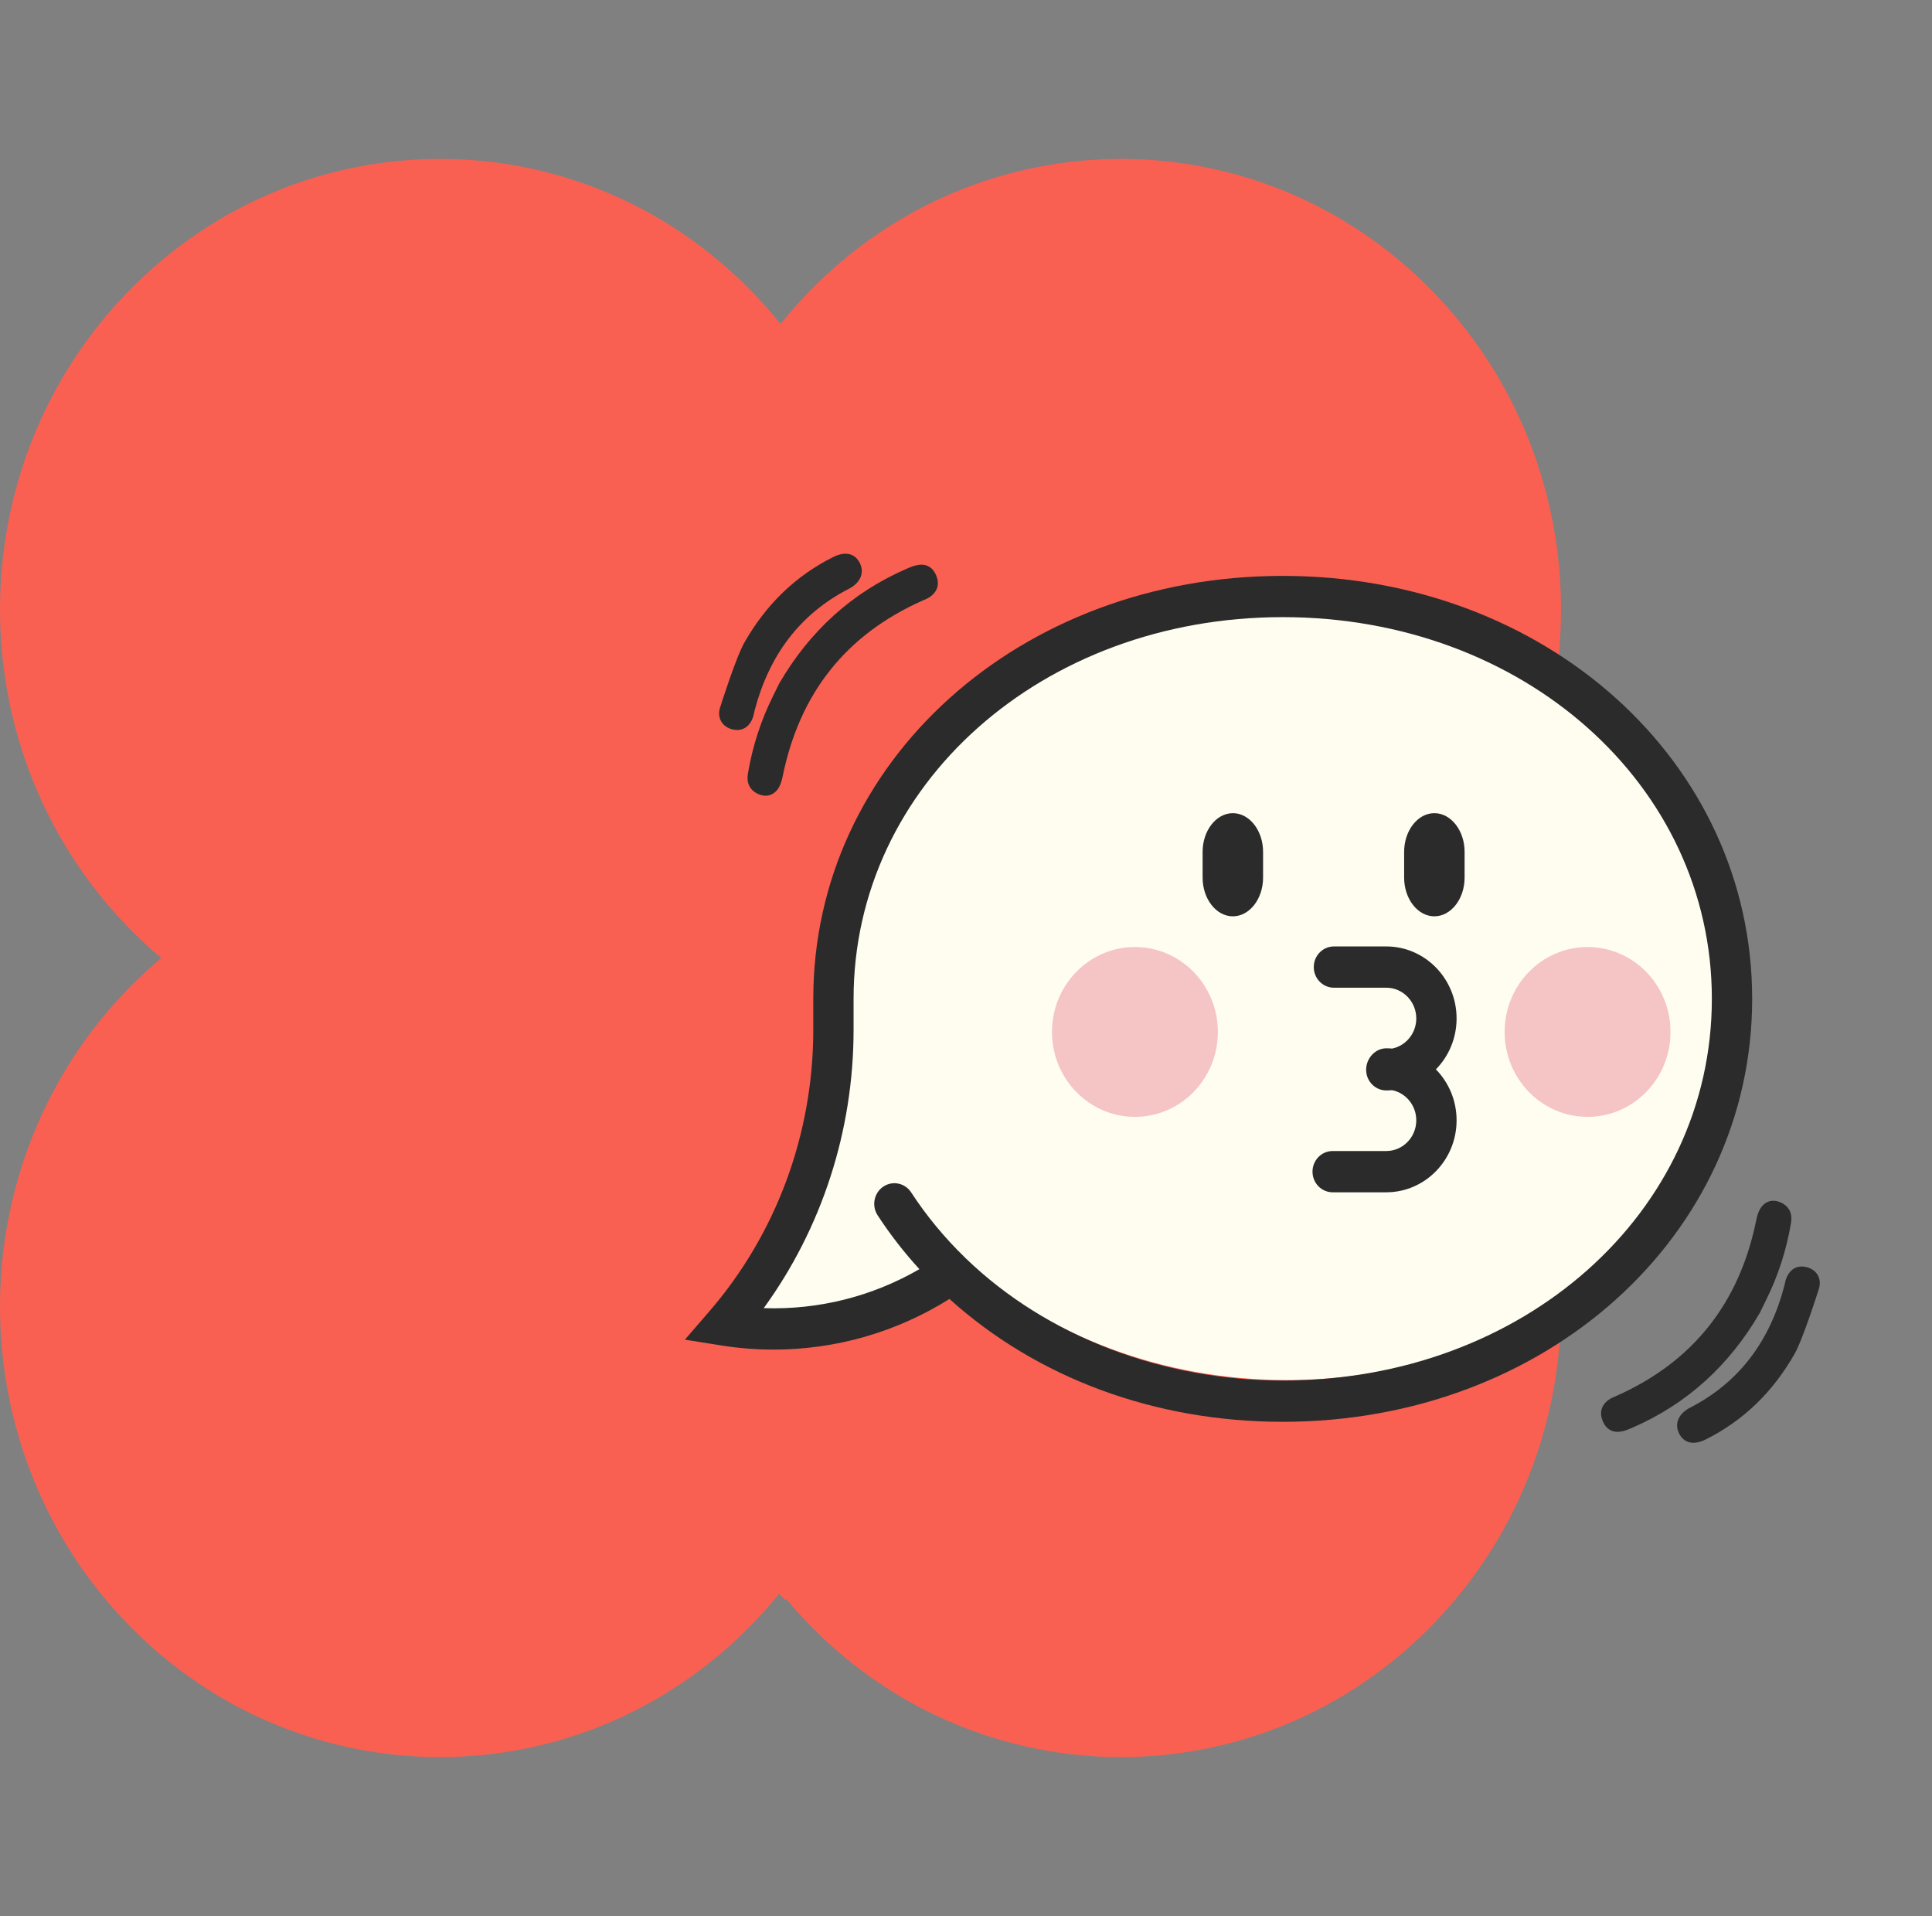
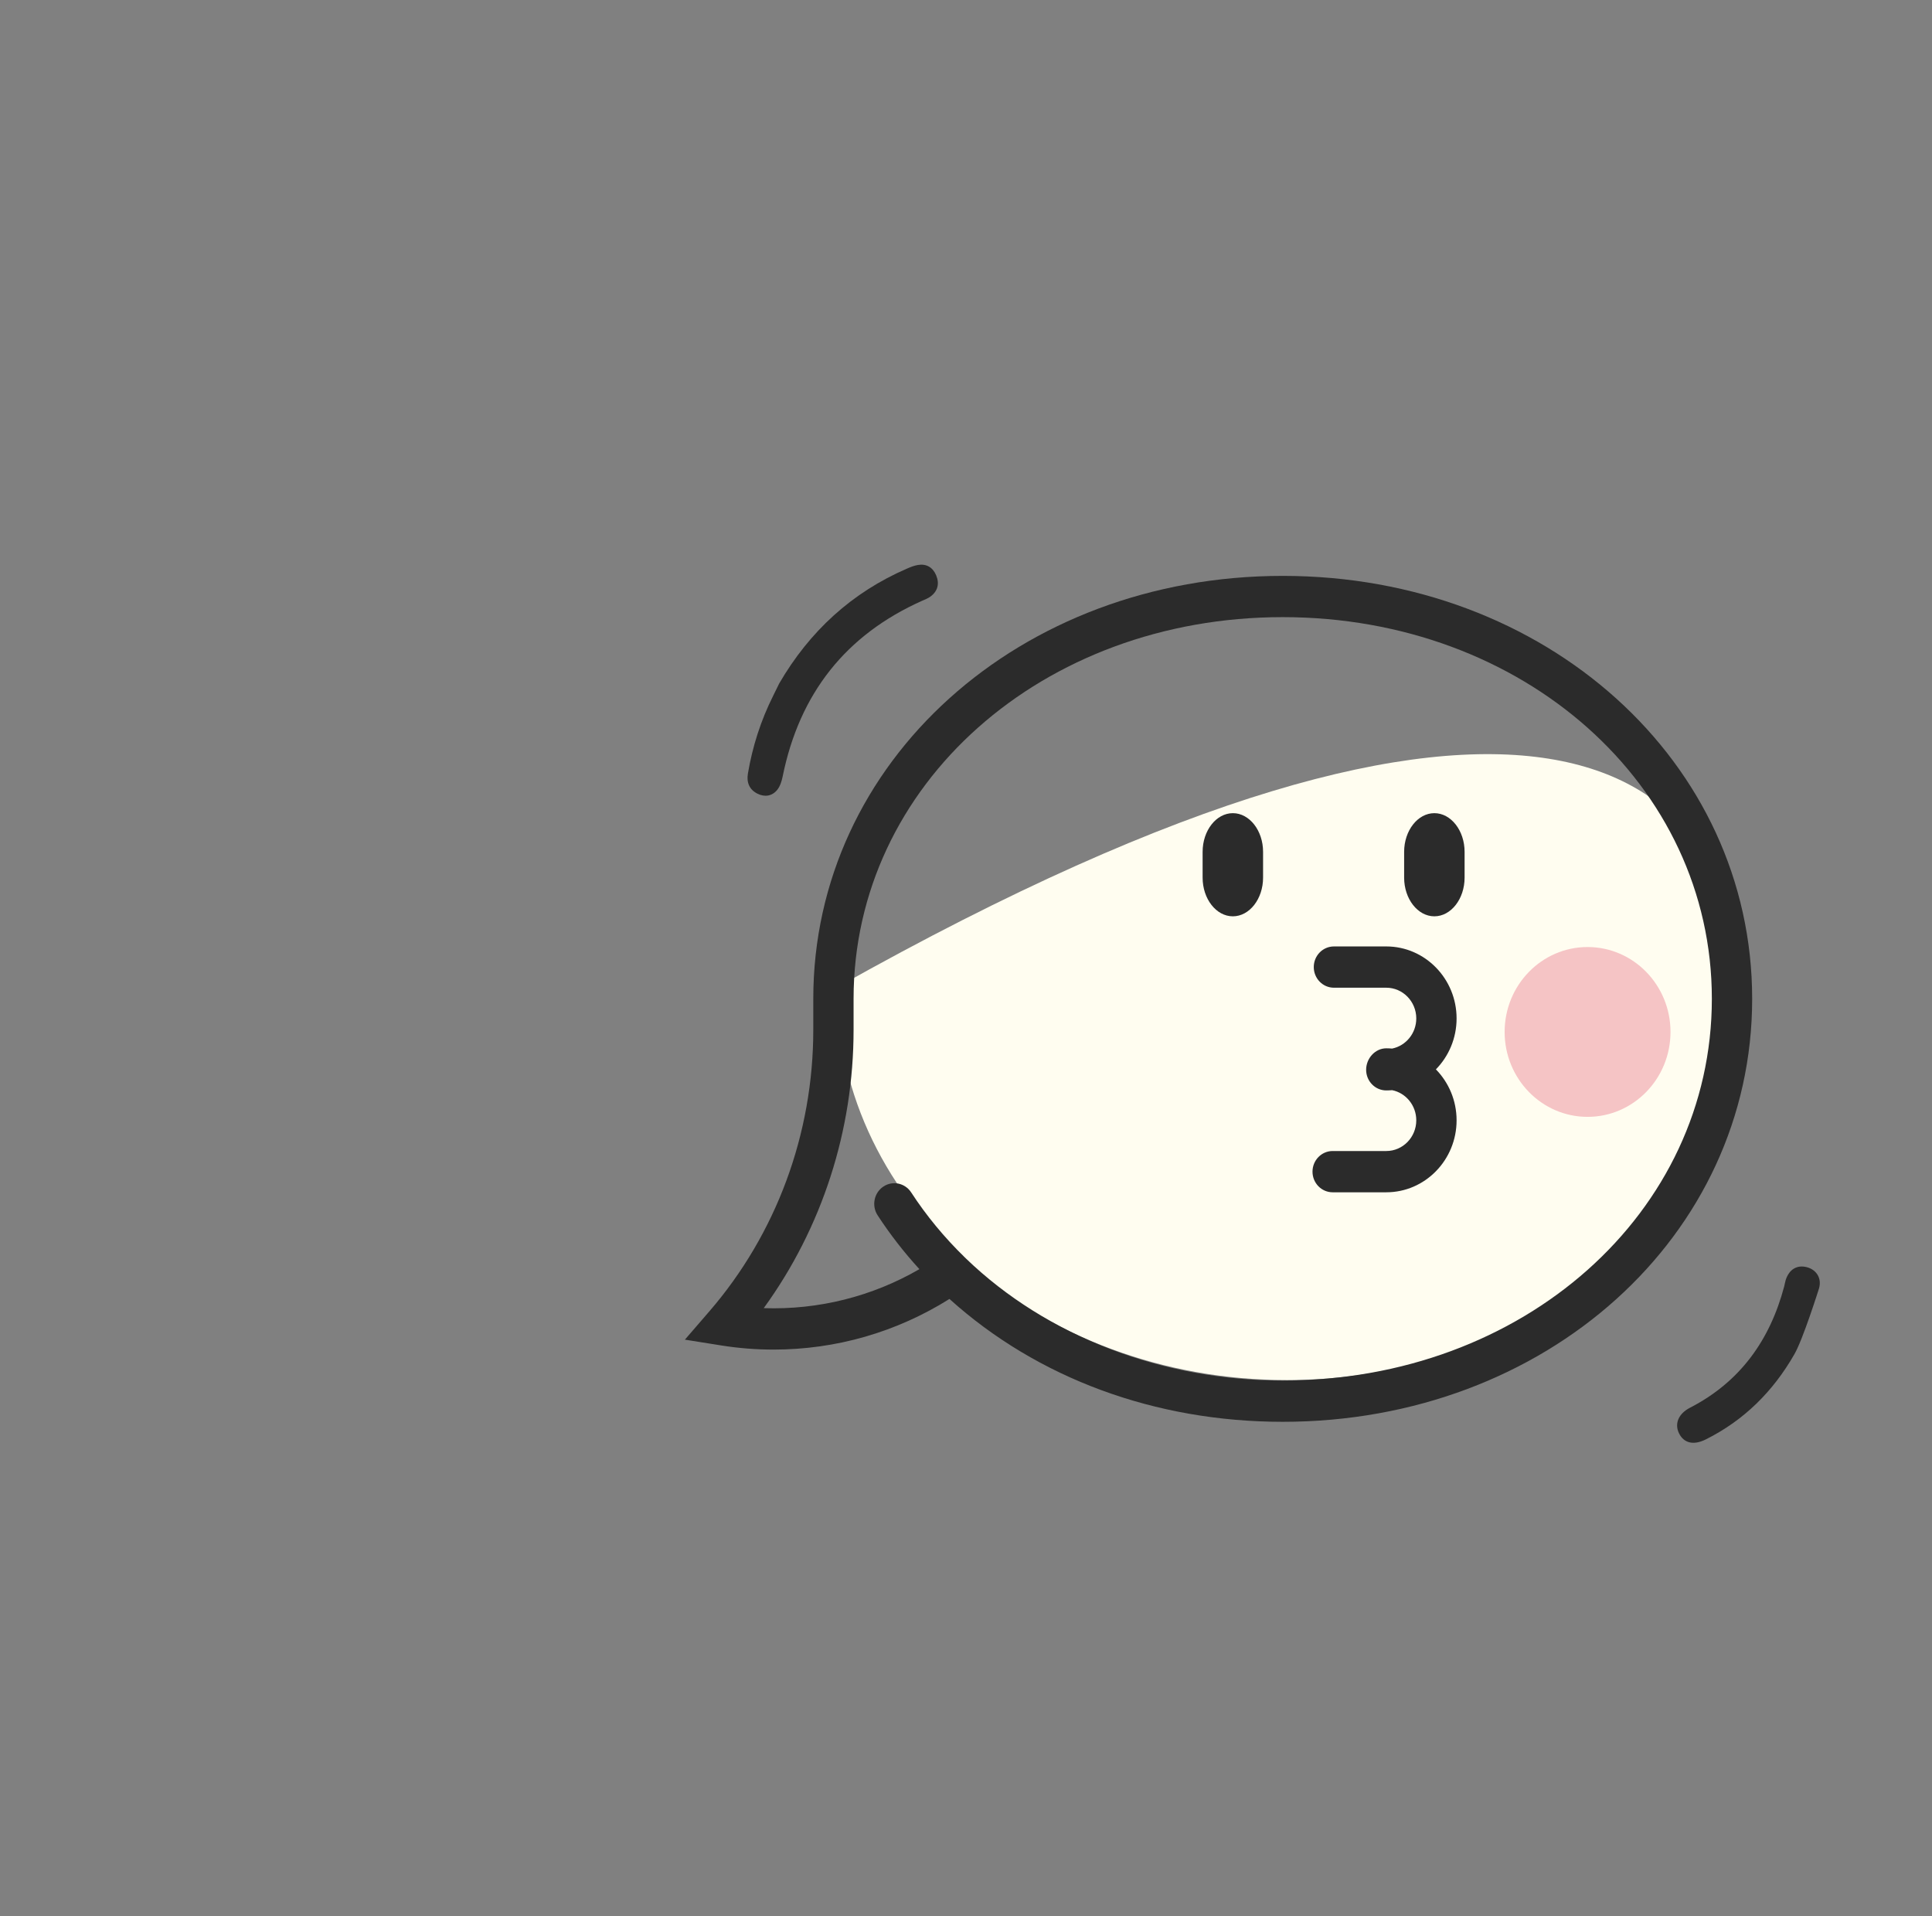
<svg xmlns="http://www.w3.org/2000/svg" width="596" height="591" viewBox="0 0 596 591" fill="none">
  <rect x="0" y="0" width="596" height="591" fill="#808080" stroke="none" />
-   <path d="M441.799 89.716C388.79 35.451 302.845 35.451 249.836 89.716C246.622 93.006 243.602 96.421 240.778 99.944C237.953 96.42 234.934 93.006 231.72 89.716C178.711 35.45 92.766 35.45 39.757 89.716C-13.252 143.981 -13.252 231.962 39.757 286.227C42.971 289.518 46.306 292.609 49.748 295.5C46.307 298.391 42.971 301.482 39.757 304.773C-13.252 359.038 -13.252 447.019 39.757 501.284C92.766 555.55 178.711 555.55 231.72 501.284C234.775 498.157 237.654 494.918 240.356 491.58L242.31 493.58L242.6 493.282C244.891 496.022 247.303 498.691 249.835 501.284C302.844 555.549 388.789 555.549 441.798 501.284C494.807 447.019 494.807 359.037 441.798 304.772C439.266 302.18 436.658 299.711 433.982 297.366L434.272 297.068L432.319 295.068C435.58 292.302 438.744 289.355 441.799 286.228C494.808 231.963 494.808 143.981 441.799 89.716Z" fill="#F96052" />
-   <path d="M535.762 304.543C535.762 371.448 473.634 425.684 396.995 425.684C320.357 425.684 258.229 371.448 258.229 304.543C258.229 237.638 320.357 183.402 396.995 183.402C473.634 183.402 535.762 237.638 535.762 304.543Z" fill="#FFFDF0" />
-   <path d="M248.592 370.835L228.548 407.533L248.592 412.663L288.295 398.457L305.641 390.565L284.055 363.733L259.771 307.7L248.592 370.835Z" fill="#FFFDF0" />
+   <path d="M535.762 304.543C535.762 371.448 473.634 425.684 396.995 425.684C320.357 425.684 258.229 371.448 258.229 304.543C473.634 183.402 535.762 237.638 535.762 304.543Z" fill="#FFFDF0" />
  <path d="M395.706 438.558C356.352 438.558 320.049 425.138 292.896 400.665C276.565 410.903 257.911 416.284 238.642 416.284C233.253 416.284 227.825 415.858 222.51 415.007L211.281 413.218L218.811 404.503C239.493 380.57 250.889 349.729 250.889 317.65V308.096C250.889 234.942 314.497 177.633 395.704 177.633C476.91 177.633 540.522 234.942 540.522 308.096C540.522 381.253 476.903 438.559 395.704 438.559L395.706 438.558ZM298.051 388.252C322.852 412.137 358.431 425.826 395.706 425.826C469.937 425.826 528.087 374.112 528.087 308.088C528.087 242.064 469.937 190.356 395.706 190.356C321.474 190.356 263.318 242.067 263.318 308.091V317.641C263.318 348.746 253.546 378.803 235.602 403.5C252.532 404.068 269.053 399.901 283.627 391.475C278.856 386.258 274.535 380.693 270.738 374.865C268.835 371.941 269.6 367.988 272.456 366.034C275.304 364.082 279.173 364.873 281.082 367.793C285.748 374.961 291.304 381.686 297.588 387.799C297.752 387.943 297.903 388.091 298.051 388.25L298.051 388.252Z" fill="#2B2B2B" />
  <path d="M449.34 314.137C449.34 301.893 439.611 291.93 427.655 291.93H411.499C408.068 291.93 405.283 294.779 405.283 298.294C405.283 301.811 408.069 304.662 411.499 304.662H427.655C432.752 304.662 436.905 308.914 436.905 314.141C436.905 318.731 433.704 322.57 429.461 323.432C428.866 323.38 428.261 323.353 427.655 323.353C424.22 323.353 421.438 326.459 421.438 329.976C421.438 333.492 424.221 336.344 427.655 336.344C428.261 336.344 428.866 336.315 429.461 336.265C433.704 337.128 436.905 340.974 436.905 345.564C436.905 350.787 432.756 355.034 427.655 355.034H411.11C407.675 355.034 404.893 357.886 404.893 361.401C404.893 364.918 407.676 367.765 411.11 367.765H427.655C439.611 367.765 449.34 357.806 449.34 345.566C449.34 339.437 446.9 333.875 442.96 329.851C446.903 325.824 449.34 320.266 449.34 314.137Z" fill="#2B2B2B" />
-   <ellipse cx="350.113" cy="318.305" rx="25.585" ry="26.191" fill="#F5C4C5" />
  <ellipse cx="489.747" cy="318.305" rx="25.585" ry="26.191" fill="#F5C4C5" />
  <path d="M451.811 270.709C451.811 277.272 447.614 282.641 442.485 282.641C437.357 282.641 433.16 277.272 433.16 270.709V262.754C433.16 256.191 437.357 250.821 442.485 250.821C447.614 250.821 451.811 256.191 451.811 262.754V270.709Z" fill="#2B2B2B" />
  <path d="M389.644 270.709C389.644 277.272 385.447 282.642 380.318 282.642C375.189 282.642 370.993 277.272 370.993 270.709V262.754C370.993 256.191 375.189 250.821 380.318 250.821C385.447 250.821 389.644 256.191 389.644 262.754V270.709Z" fill="#2B2B2B" />
-   <path d="M542.855 405.001C533.454 421.16 520.403 433.092 503.427 440.441C502.356 440.908 501.242 441.355 500.106 441.549C497.465 442.009 495.489 440.851 494.445 438.391C493.353 435.801 493.922 433.471 496.222 431.796C496.988 431.24 497.908 430.89 498.779 430.507C522.262 420.021 536.603 401.96 541.799 376.274C542.09 374.842 542.584 373.274 543.467 372.186C545.057 370.228 547.34 369.9 549.562 371.012C552.051 372.254 552.982 374.469 552.504 377.237C551.086 385.63 548.507 393.631 544.714 401.215C544.089 402.469 543.472 403.731 542.856 404.999L542.855 405.001Z" fill="#2B2B2B" />
  <path d="M553.553 417.706C546.968 429.223 537.968 438.132 526.178 444.011C522.458 445.864 519.454 445.151 517.969 442.129C516.492 439.148 517.797 436.046 521.326 434.228C536.691 426.322 545.985 413.511 550.418 396.742C550.581 396.111 550.673 395.464 550.863 394.847C551.912 391.525 554.375 390.052 557.453 390.887C560.298 391.652 562.077 394.248 561.14 397.434C561.142 397.434 556.18 413.193 553.552 417.707L553.553 417.706Z" fill="#2B2B2B" />
  <path d="M240.374 210.823C249.775 194.664 262.826 182.732 279.802 175.383C280.873 174.916 281.987 174.469 283.123 174.275C285.765 173.815 287.74 174.973 288.784 177.433C289.877 180.023 289.307 182.352 287.007 184.028C286.241 184.583 285.321 184.933 284.45 185.317C260.967 195.803 246.626 213.864 241.431 239.55C241.139 240.981 240.646 242.55 239.762 243.638C238.173 245.596 235.889 245.923 233.667 244.811C231.178 243.57 230.247 241.354 230.726 238.586C232.144 230.194 234.722 222.193 238.515 214.608C239.14 213.355 239.757 212.093 240.373 210.825L240.374 210.823Z" fill="#2B2B2B" />
-   <path d="M229.676 198.118C236.261 186.6 245.261 177.692 257.051 171.813C260.771 169.959 263.775 170.672 265.26 173.694C266.737 176.676 265.432 179.777 261.903 181.596C246.538 189.501 237.244 202.313 232.811 219.081C232.648 219.713 232.556 220.36 232.366 220.977C231.317 224.299 228.854 225.772 225.776 224.937C222.931 224.172 221.152 221.576 222.089 218.389C222.087 218.39 227.049 202.631 229.677 198.117L229.676 198.118Z" fill="#2B2B2B" />
</svg>